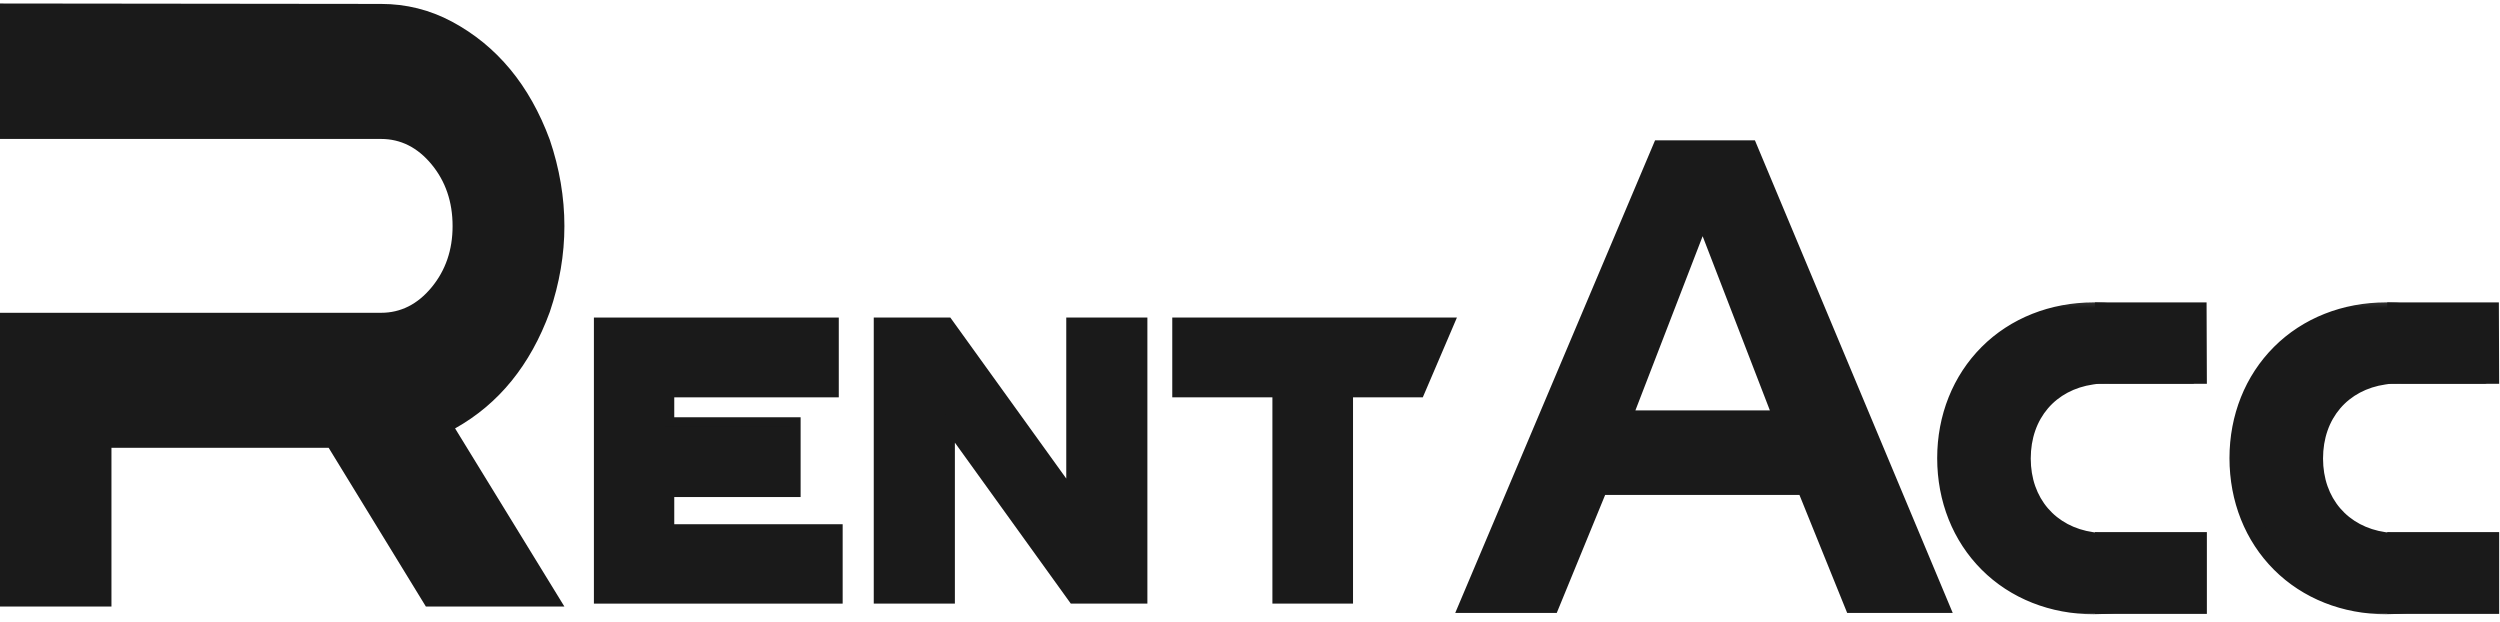
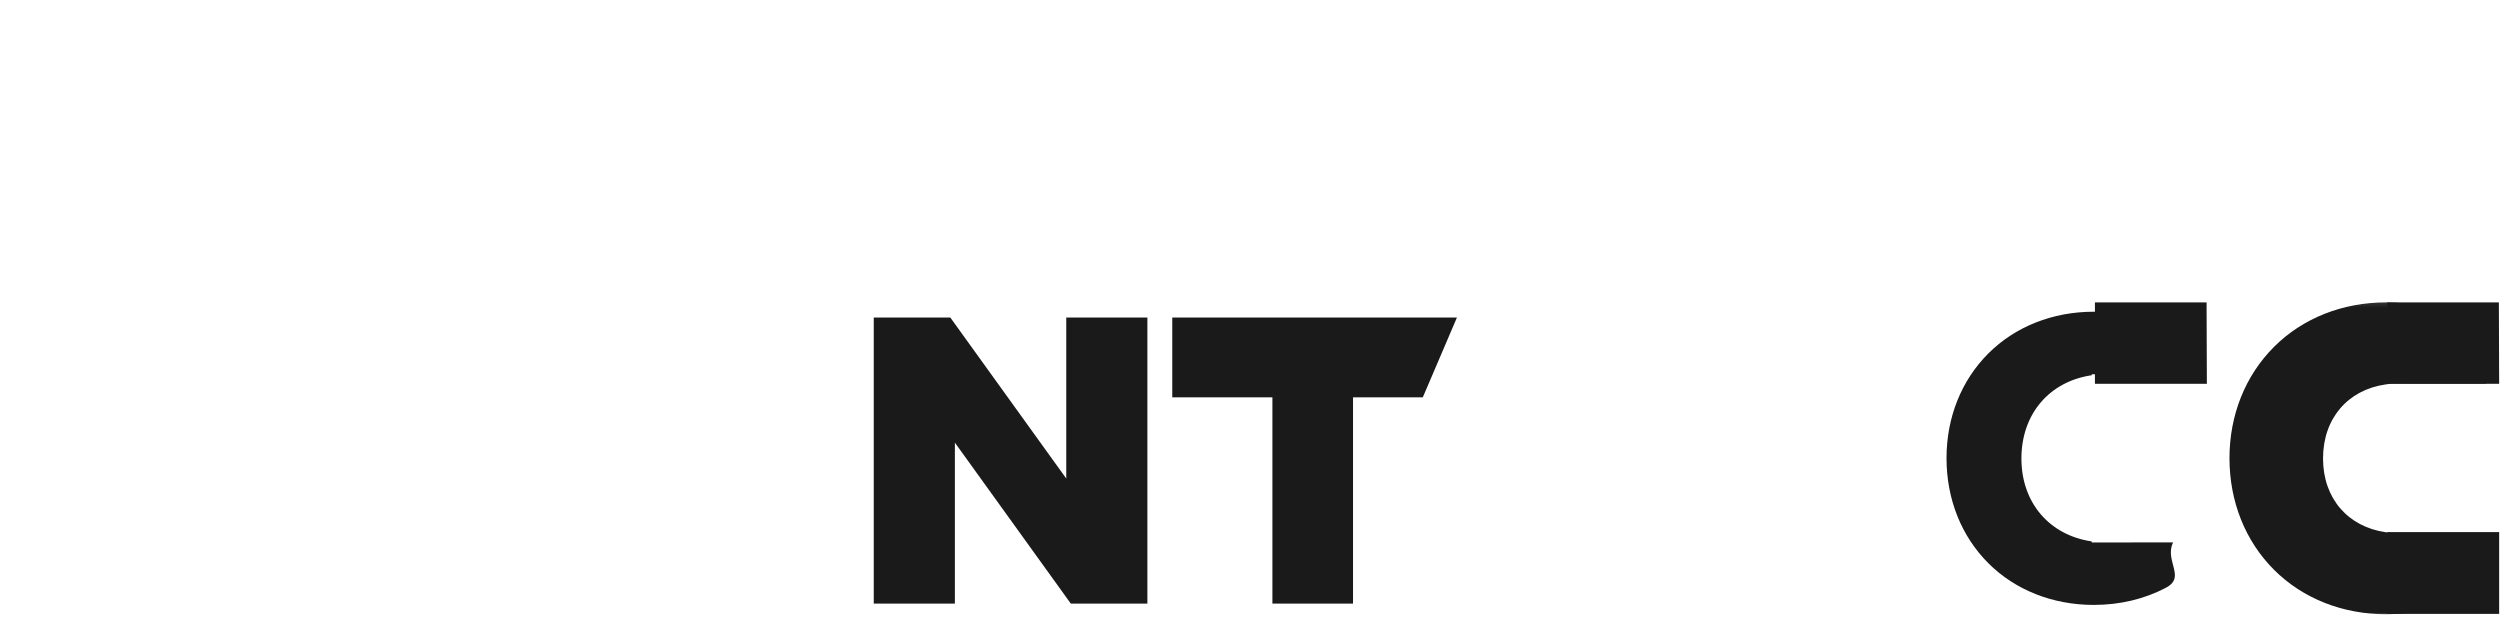
<svg xmlns="http://www.w3.org/2000/svg" width="402" height="100" viewBox="0 0 402 100" fill="none">
-   <path d="M90.756 97.534H68.482L52.85 72.008H17.922V97.534H0V50.297H61.267C64.435 50.297 67.145 48.934 69.399 46.205C71.65 43.477 72.776 40.194 72.776 36.355C72.776 32.471 71.65 29.163 69.399 26.436C67.145 23.709 64.435 22.343 61.267 22.343H0V0.562L61.267 0.631C65.313 0.631 69.112 1.58 72.662 3.475C79.915 7.36 85.163 13.695 88.408 22.482C89.973 27.107 90.756 31.732 90.756 36.355C90.756 40.932 89.973 45.535 88.408 50.157C85.278 58.715 80.201 64.957 73.177 68.886L90.756 97.534Z" fill="#1A1A1A" />
  <path d="M190 51.812H189.25V52.562V62.392V63.142H190H205.353V95.562V96.312H206.103H216.066H216.816V95.562V63.142H227.796H228.291L228.486 62.687L232.69 52.858L233.137 51.812H232H190Z" fill="#1A1A1A" stroke="#1A1A1A" stroke-width="1.5" />
  <path d="M172.955 51.812H172.205V52.562V79.273L152.653 52.124L152.429 51.812H152.045H142H141.25V52.562V95.562V96.312H142H152.045H152.795V95.562V68.852L172.347 96.001L172.571 96.312H172.955H183H183.75V95.562V52.562V51.812H183H172.955Z" fill="#1A1A1A" stroke="#1A1A1A" stroke-width="1.5" />
-   <path d="M134.75 85.796V85.046H134H107.671V79.174H127.239H127.989V78.424V68.596V67.846H127.239H107.671V63.142H133.376H134.126V62.392V52.562V51.812H133.376H97H96.25V52.562V95.562V96.312H97H134H134.75V95.562V85.796Z" fill="#1A1A1A" stroke="#1A1A1A" stroke-width="1.5" />
  <path fill-rule="evenodd" clip-rule="evenodd" d="M338.632 87.227C338.665 87.227 338.697 87.227 338.73 87.227C338.773 87.227 338.816 87.227 338.859 87.227L349.424 87.217C348.813 88.54 349.137 89.765 349.429 90.868C349.808 92.303 350.134 93.532 348.281 94.509C344.828 96.33 340.873 97.271 336.667 97.271C330.075 97.271 324.049 94.886 319.717 90.554C315.386 86.223 313 80.259 313 73.667C313 67.138 315.386 61.174 319.717 56.843C324.049 52.511 330.075 50.125 336.667 50.125C340.873 50.125 344.828 51.067 348.281 52.888C350.194 53.896 350.092 55.175 349.972 56.669C349.887 57.736 349.793 58.913 350.417 60.182H339.35C339.148 60.174 338.941 60.17 338.73 60.17C338.516 60.17 338.305 60.174 338.095 60.182H336.353V60.338C329.602 61.321 325.044 66.512 325.044 73.73C325.044 80.891 329.602 86.077 336.353 87.059V87.229L338.632 87.227Z" fill="#1A1A1A" />
  <mask id="mask0_3_996" style="mask-type:luminance" maskUnits="userSpaceOnUse" x="311" y="48" width="42" height="52">
-     <path d="M353 48.125H311V99.125H353V48.125Z" fill="white" />
-     <path fill-rule="evenodd" clip-rule="evenodd" d="M338.632 87.227C338.665 87.227 338.697 87.227 338.73 87.227C338.773 87.227 338.816 87.227 338.859 87.227L349.424 87.217C348.813 88.54 349.137 89.765 349.429 90.868C349.808 92.303 350.134 93.532 348.281 94.509C344.828 96.33 340.873 97.271 336.667 97.271C330.075 97.271 324.049 94.886 319.717 90.554C315.386 86.223 313 80.259 313 73.667C313 67.138 315.386 61.174 319.717 56.843C324.049 52.511 330.075 50.125 336.667 50.125C340.873 50.125 344.828 51.067 348.281 52.888C350.194 53.896 350.092 55.175 349.972 56.669C349.887 57.736 349.793 58.913 350.417 60.182H339.35C339.148 60.174 338.941 60.17 338.73 60.17C338.516 60.17 338.305 60.174 338.095 60.182H336.353V60.338C329.602 61.321 325.044 66.512 325.044 73.73C325.044 80.891 329.602 86.077 336.353 87.059V87.229L338.632 87.227Z" fill="black" />
-   </mask>
+     </mask>
  <g mask="url(#mask0_3_996)">
    <path d="M338.632 87.227L338.64 85.727H338.631L338.632 87.227ZM338.859 87.227L338.857 85.727H338.848L338.859 87.227ZM349.424 87.217L350.786 87.845L351.77 85.714L349.423 85.717L349.424 87.217ZM350.417 60.182V61.682H352.827L351.763 59.519L350.417 60.182ZM339.35 60.182L339.293 61.68L339.321 61.682H339.35V60.182ZM338.095 60.182V61.682H338.122L338.15 61.681L338.095 60.182ZM336.353 60.182V58.682H334.853V60.182H336.353ZM336.353 60.338L336.569 61.823L337.853 61.636V60.338H336.353ZM336.353 87.059H337.853V85.761L336.569 85.574L336.353 87.059ZM336.353 87.229H334.853V88.73L336.355 88.729L336.353 87.229ZM338.624 88.727C338.659 88.727 338.694 88.727 338.73 88.727V85.727C338.7 85.727 338.67 85.727 338.64 85.727L338.624 88.727ZM338.73 88.727C338.777 88.727 338.824 88.727 338.87 88.727L338.848 85.727C338.808 85.727 338.769 85.727 338.73 85.727V88.727ZM349.423 85.717L338.857 85.727L338.86 88.727L349.426 88.717L349.423 85.717ZM348.062 86.588C347.197 88.461 347.699 90.194 347.979 91.252L350.879 90.485C350.575 89.335 350.429 88.619 350.786 87.845L348.062 86.588ZM347.979 91.252C348.078 91.626 348.149 91.9 348.19 92.149C348.23 92.391 348.227 92.53 348.213 92.611C348.203 92.67 348.185 92.717 348.132 92.783C348.068 92.861 347.918 93.005 347.581 93.182L348.981 95.836C350.201 95.193 350.97 94.298 351.171 93.11C351.339 92.118 351.045 91.112 350.879 90.485L347.979 91.252ZM347.581 93.182C344.36 94.881 340.648 95.771 336.667 95.771V98.771C341.098 98.771 345.296 97.779 348.981 95.836L347.581 93.182ZM336.667 95.771C330.439 95.771 324.805 93.521 320.778 89.494L318.657 91.615C323.293 96.251 329.712 98.771 336.667 98.771V95.771ZM320.778 89.494C316.748 85.464 314.5 79.891 314.5 73.667H311.5C311.5 80.627 314.023 86.981 318.657 91.615L320.778 89.494ZM314.5 73.667C314.5 67.508 316.747 61.935 320.778 57.903L318.657 55.782C314.024 60.414 311.5 66.768 311.5 73.667H314.5ZM320.778 57.903C324.805 53.876 330.439 51.625 336.667 51.625V48.625C329.712 48.625 323.293 51.146 318.657 55.782L320.778 57.903ZM336.667 51.625C340.648 51.625 344.36 52.516 347.581 54.215L348.981 51.561C345.296 49.618 341.098 48.625 336.667 48.625V51.625ZM347.581 54.215C348.268 54.576 348.402 54.869 348.458 55.046C348.553 55.348 348.542 55.733 348.477 56.55L351.468 56.789C351.522 56.111 351.622 55.109 351.32 54.147C350.978 53.058 350.207 52.208 348.981 51.561L347.581 54.215ZM348.477 56.55C348.393 57.602 348.246 59.165 349.071 60.844L351.763 59.519C351.341 58.661 351.381 57.871 351.468 56.789L348.477 56.55ZM339.35 61.682H350.417V58.682H339.35V61.682ZM339.408 58.683C339.186 58.674 338.96 58.67 338.73 58.67V61.67C338.923 61.67 339.111 61.673 339.293 61.68L339.408 58.683ZM338.73 58.67C338.498 58.67 338.268 58.674 338.039 58.683L338.15 61.681C338.341 61.673 338.534 61.67 338.73 61.67V58.67ZM336.353 61.682H338.095V58.682H336.353V61.682ZM337.853 60.338V60.182H334.853V60.338H337.853ZM336.137 58.854C328.632 59.946 323.544 65.784 323.544 73.73H326.544C326.544 67.24 330.572 62.695 336.569 61.823L336.137 58.854ZM323.544 73.73C323.544 81.624 328.637 87.452 336.137 88.543L336.569 85.574C330.568 84.701 326.544 80.158 326.544 73.73H323.544ZM337.853 87.229V87.059H334.853V87.229H337.853ZM338.631 85.727L336.352 85.729L336.355 88.729L338.633 88.727L338.631 85.727Z" fill="#1A1A1A" />
  </g>
-   <path d="M354.865 85.562H336.865V98.713H354.865V85.562Z" fill="#1A1A1A" />
+   <path d="M354.865 85.562V98.713H354.865V85.562Z" fill="#1A1A1A" />
  <path d="M354.818 48.621H336.865V61.713H354.865L354.818 48.621Z" fill="#1A1A1A" />
  <path fill-rule="evenodd" clip-rule="evenodd" d="M385.632 87.227C385.665 87.227 385.697 87.227 385.73 87.227C385.773 87.227 385.816 87.227 385.859 87.227L396.424 87.217C395.813 88.54 396.137 89.765 396.429 90.868C396.808 92.303 397.134 93.532 395.281 94.509C391.828 96.33 387.873 97.271 383.667 97.271C377.075 97.271 371.049 94.886 366.717 90.554C362.386 86.223 360 80.259 360 73.667C360 67.138 362.386 61.174 366.717 56.843C371.049 52.511 377.075 50.125 383.667 50.125C387.873 50.125 391.828 51.067 395.281 52.888C397.194 53.896 397.092 55.175 396.972 56.669C396.887 57.736 396.793 58.913 397.417 60.182H386.35C386.148 60.174 385.941 60.17 385.73 60.17C385.516 60.17 385.305 60.174 385.095 60.182H383.353V60.338C376.602 61.321 372.044 66.512 372.044 73.73C372.044 80.891 376.602 86.077 383.353 87.059V87.229L385.632 87.227Z" fill="#1A1A1A" />
  <mask id="mask1_3_996" style="mask-type:luminance" maskUnits="userSpaceOnUse" x="358" y="48" width="42" height="52">
    <path d="M400 48.125H358V99.125H400V48.125Z" fill="white" />
    <path fill-rule="evenodd" clip-rule="evenodd" d="M385.632 87.227C385.665 87.227 385.697 87.227 385.73 87.227C385.773 87.227 385.816 87.227 385.859 87.227L396.424 87.217C395.813 88.54 396.137 89.765 396.429 90.868C396.808 92.303 397.134 93.532 395.281 94.509C391.828 96.33 387.873 97.271 383.667 97.271C377.075 97.271 371.049 94.886 366.717 90.554C362.386 86.223 360 80.259 360 73.667C360 67.138 362.386 61.174 366.717 56.843C371.049 52.511 377.075 50.125 383.667 50.125C387.873 50.125 391.828 51.067 395.281 52.888C397.194 53.896 397.092 55.175 396.972 56.669C396.887 57.736 396.793 58.913 397.417 60.182H386.35C386.148 60.174 385.941 60.17 385.73 60.17C385.516 60.17 385.305 60.174 385.095 60.182H383.353V60.338C376.602 61.321 372.044 66.512 372.044 73.73C372.044 80.891 376.602 86.077 383.353 87.059V87.229L385.632 87.227Z" fill="black" />
  </mask>
  <g mask="url(#mask1_3_996)">
    <path d="M385.632 87.227L385.64 85.727H385.631L385.632 87.227ZM385.859 87.227L385.857 85.727H385.848L385.859 87.227ZM396.424 87.217L397.786 87.845L398.77 85.714L396.423 85.717L396.424 87.217ZM397.417 60.182V61.682H399.827L398.763 59.519L397.417 60.182ZM386.35 60.182L386.293 61.68L386.321 61.682H386.35V60.182ZM385.095 60.182V61.682H385.122L385.15 61.681L385.095 60.182ZM383.353 60.182V58.682H381.853V60.182H383.353ZM383.353 60.338L383.569 61.823L384.853 61.636V60.338H383.353ZM383.353 87.059H384.853V85.761L383.569 85.574L383.353 87.059ZM383.353 87.229H381.853V88.73L383.355 88.729L383.353 87.229ZM385.624 88.727C385.659 88.727 385.694 88.727 385.73 88.727V85.727C385.7 85.727 385.67 85.727 385.64 85.727L385.624 88.727ZM385.73 88.727C385.777 88.727 385.824 88.727 385.87 88.727L385.848 85.727C385.808 85.727 385.769 85.727 385.73 85.727V88.727ZM396.423 85.717L385.857 85.727L385.86 88.727L396.426 88.717L396.423 85.717ZM395.062 86.588C394.197 88.461 394.699 90.194 394.979 91.252L397.879 90.485C397.575 89.335 397.429 88.619 397.786 87.845L395.062 86.588ZM394.979 91.252C395.078 91.626 395.149 91.9 395.19 92.149C395.23 92.391 395.227 92.53 395.213 92.611C395.203 92.67 395.185 92.717 395.132 92.783C395.068 92.861 394.918 93.005 394.581 93.182L395.981 95.836C397.201 95.193 397.97 94.298 398.171 93.11C398.339 92.118 398.045 91.112 397.879 90.485L394.979 91.252ZM394.581 93.182C391.36 94.881 387.648 95.771 383.667 95.771V98.771C388.098 98.771 392.296 97.779 395.981 95.836L394.581 93.182ZM383.667 95.771C377.439 95.771 371.805 93.521 367.778 89.494L365.657 91.615C370.293 96.251 376.712 98.771 383.667 98.771V95.771ZM367.778 89.494C363.748 85.464 361.5 79.891 361.5 73.667H358.5C358.5 80.627 361.023 86.981 365.657 91.615L367.778 89.494ZM361.5 73.667C361.5 67.508 363.747 61.935 367.778 57.903L365.657 55.782C361.024 60.414 358.5 66.768 358.5 73.667H361.5ZM367.778 57.903C371.805 53.876 377.439 51.625 383.667 51.625V48.625C376.712 48.625 370.293 51.146 365.657 55.782L367.778 57.903ZM383.667 51.625C387.648 51.625 391.36 52.516 394.581 54.215L395.981 51.561C392.296 49.618 388.098 48.625 383.667 48.625V51.625ZM394.581 54.215C395.268 54.576 395.402 54.869 395.458 55.046C395.553 55.348 395.542 55.733 395.477 56.55L398.468 56.789C398.522 56.111 398.622 55.109 398.32 54.147C397.978 53.058 397.207 52.208 395.981 51.561L394.581 54.215ZM395.477 56.55C395.393 57.602 395.246 59.165 396.071 60.844L398.763 59.519C398.341 58.661 398.381 57.871 398.468 56.789L395.477 56.55ZM386.35 61.682H397.417V58.682H386.35V61.682ZM386.408 58.683C386.186 58.674 385.96 58.67 385.73 58.67V61.67C385.923 61.67 386.111 61.673 386.293 61.68L386.408 58.683ZM385.73 58.67C385.498 58.67 385.268 58.674 385.039 58.683L385.15 61.681C385.341 61.673 385.534 61.67 385.73 61.67V58.67ZM383.353 61.682H385.095V58.682H383.353V61.682ZM384.853 60.338V60.182H381.853V60.338H384.853ZM383.137 58.854C375.632 59.946 370.544 65.784 370.544 73.73H373.544C373.544 67.24 377.572 62.695 383.569 61.823L383.137 58.854ZM370.544 73.73C370.544 81.624 375.637 87.452 383.137 88.543L383.569 85.574C377.568 84.701 373.544 80.158 373.544 73.73H370.544ZM384.853 87.229V87.059H381.853V87.229H384.853ZM385.631 85.727L383.352 85.729L383.355 88.729L385.633 88.727L385.631 85.727Z" fill="#1A1A1A" />
  </g>
  <path d="M401.865 85.562H383.865V98.713H401.865V85.562Z" fill="#1A1A1A" />
  <path d="M401.818 48.621H383.865V61.713H401.865L401.818 48.621Z" fill="#1A1A1A" />
-   <path d="M234 98.562L266.135 22.562H282.189L314 98.562H297.027L289.351 79.585H258.108L250.324 98.562H234ZM262.973 65.992H284.595L273.784 37.98L262.973 65.992Z" fill="#1A1A1A" />
</svg>